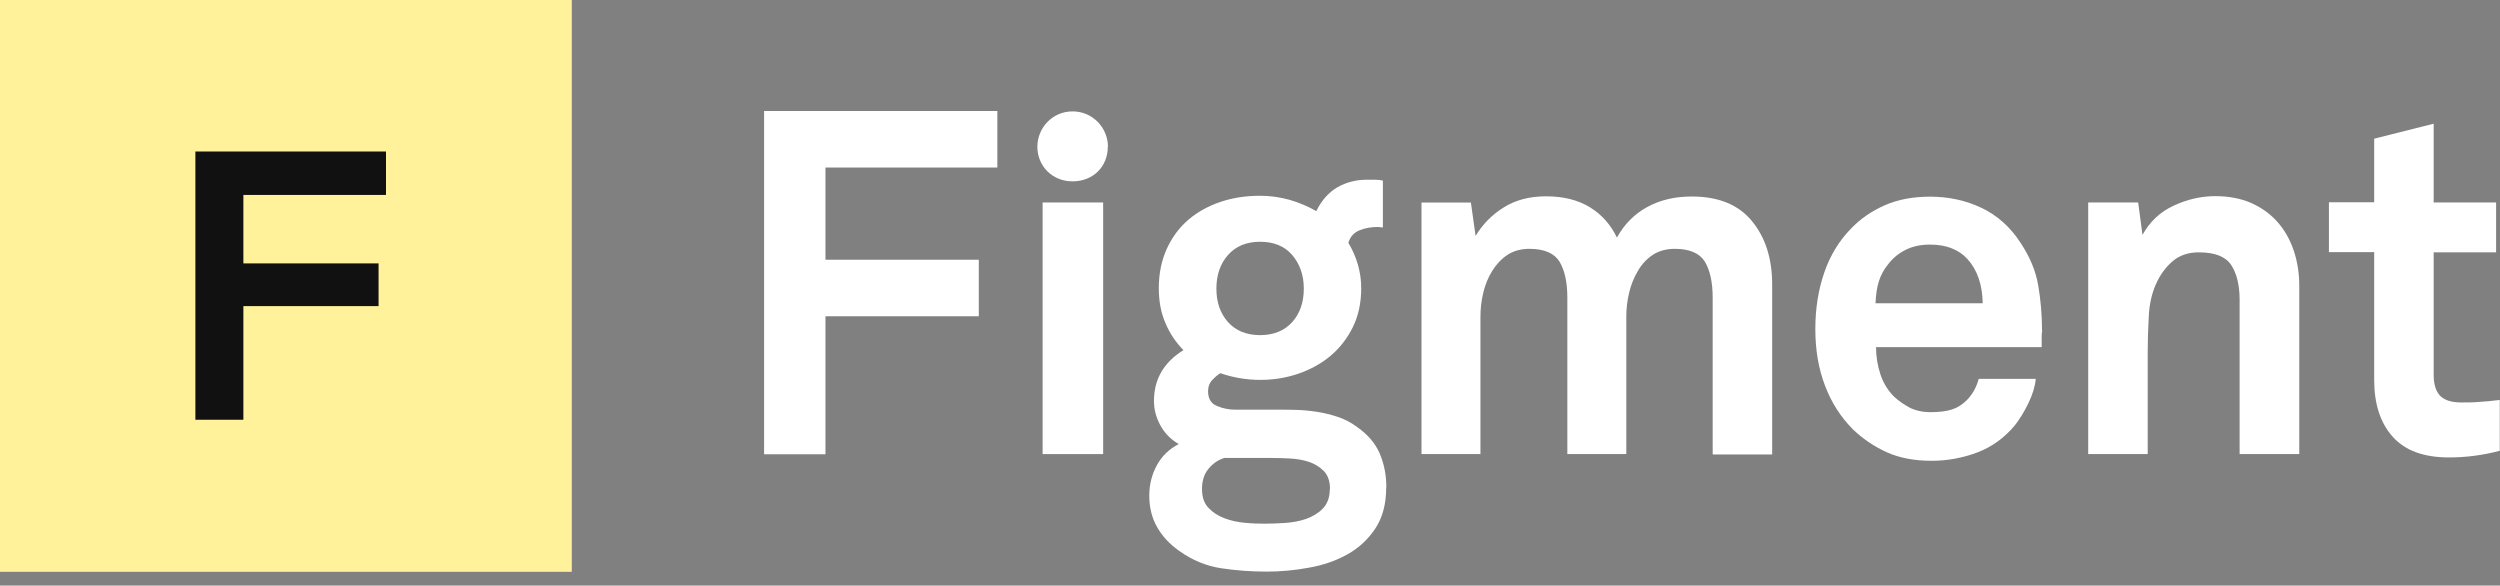
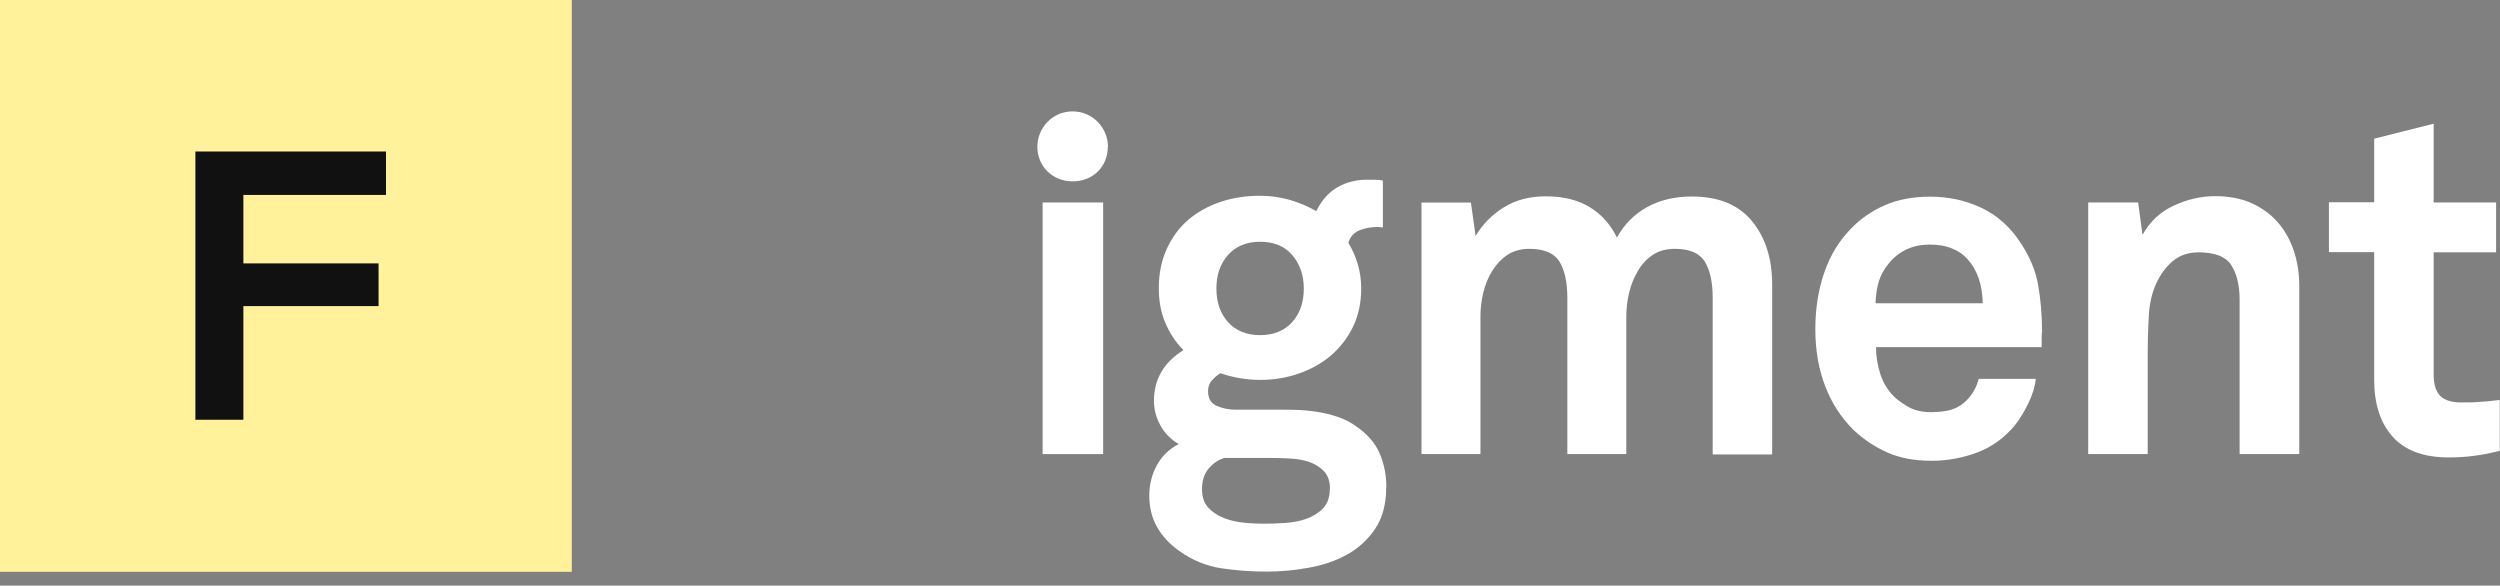
<svg xmlns="http://www.w3.org/2000/svg" width="111" height="26" viewBox="0 0 111 26" fill="none">
  <rect x="0" y="0" width="111" height="26" fill="#808080" stroke="none" />
  <g clip-path="url(#clip0_418_9565)">
    <path d="M25.388 0H0V25.387H25.388V0Z" fill="#FFF29B" />
    <path d="M10.806 8.655V11.695H16.808V13.591H10.806V18.637H8.675V6.727H17.138V8.655H10.806Z" fill="#111111" />
  </g>
  <g clip-path="url(#clip1_418_9565)">
-     <path d="M36.651 7.448V11.532H43.458V14.043H36.651V20.169H33.925V4.929H44.282V7.44H36.651V7.448Z" fill="#ffffff" />
    <path d="M46.292 20.162V8.99H48.98V20.162H46.292Z" fill="#ffffff" />
    <path d="M61.547 21.648C61.547 22.375 61.385 22.985 61.062 23.47C60.738 23.955 60.322 24.339 59.814 24.62C59.306 24.902 58.736 25.098 58.105 25.207C57.473 25.325 56.849 25.379 56.241 25.379C55.563 25.379 54.894 25.332 54.224 25.231C53.554 25.129 52.93 24.871 52.352 24.456C51.929 24.159 51.605 23.807 51.374 23.4C51.143 22.993 51.028 22.532 51.028 22C51.028 21.515 51.143 21.061 51.367 20.654C51.59 20.247 51.913 19.934 52.337 19.715C51.983 19.512 51.713 19.238 51.521 18.886C51.328 18.534 51.236 18.174 51.236 17.799C51.236 16.836 51.675 16.085 52.545 15.545C52.206 15.201 51.937 14.802 51.744 14.341C51.544 13.879 51.451 13.37 51.451 12.792C51.451 12.134 51.575 11.548 51.813 11.031C52.052 10.515 52.375 10.085 52.783 9.74C53.192 9.396 53.669 9.138 54.208 8.958C54.747 8.778 55.332 8.692 55.948 8.692C56.403 8.692 56.834 8.755 57.258 8.872C57.681 8.997 58.074 9.162 58.443 9.373C58.682 8.888 58.998 8.536 59.391 8.309C59.783 8.09 60.215 7.98 60.676 7.98H61.038C61.193 7.98 61.316 7.996 61.4 8.019V10.1L61.193 10.077C60.884 10.077 60.607 10.124 60.361 10.226C60.114 10.327 59.945 10.515 59.868 10.781C60.245 11.415 60.438 12.088 60.438 12.799C60.438 13.441 60.315 14.02 60.068 14.521C59.822 15.021 59.491 15.444 59.09 15.788C58.682 16.132 58.205 16.398 57.666 16.586C57.119 16.774 56.557 16.867 55.964 16.867C55.34 16.867 54.755 16.766 54.185 16.57C54.062 16.641 53.939 16.75 53.815 16.883C53.692 17.016 53.638 17.18 53.638 17.368C53.638 17.697 53.769 17.916 54.031 18.025C54.293 18.135 54.562 18.19 54.847 18.19H56.665C56.934 18.19 57.219 18.19 57.527 18.198C57.835 18.205 58.151 18.237 58.467 18.284C58.782 18.331 59.09 18.409 59.398 18.51C59.699 18.612 59.976 18.753 60.23 18.941C60.707 19.269 61.054 19.668 61.254 20.122C61.454 20.591 61.554 21.092 61.554 21.632L61.547 21.648ZM59.052 21.71C59.052 21.366 58.959 21.1 58.775 20.912C58.59 20.724 58.366 20.591 58.112 20.505C57.85 20.419 57.566 20.372 57.265 20.357C56.965 20.341 56.688 20.333 56.434 20.333H54.362C54.077 20.419 53.846 20.584 53.654 20.818C53.461 21.053 53.369 21.35 53.369 21.71C53.369 22.07 53.461 22.344 53.654 22.547C53.846 22.751 54.077 22.899 54.362 23.009C54.647 23.118 54.947 23.181 55.271 23.212C55.594 23.244 55.887 23.251 56.133 23.251C56.403 23.251 56.703 23.244 57.042 23.22C57.381 23.197 57.696 23.142 57.989 23.04C58.282 22.938 58.536 22.782 58.736 22.578C58.936 22.367 59.044 22.078 59.044 21.71H59.052ZM57.889 12.815C57.889 12.213 57.712 11.72 57.373 11.321C57.026 10.922 56.549 10.734 55.948 10.734C55.348 10.734 54.87 10.93 54.524 11.321C54.177 11.712 54.008 12.213 54.008 12.815C54.008 13.417 54.177 13.91 54.524 14.302C54.87 14.685 55.348 14.88 55.948 14.88C56.549 14.88 57.026 14.685 57.373 14.302C57.719 13.918 57.889 13.417 57.889 12.815Z" fill="#ffffff" />
    <path d="M76.043 20.162V13.223C76.043 12.535 75.927 12.003 75.696 11.619C75.465 11.244 75.019 11.048 74.356 11.048C73.979 11.048 73.648 11.142 73.386 11.314C73.117 11.494 72.893 11.729 72.724 12.026C72.547 12.323 72.416 12.644 72.331 13.004C72.246 13.364 72.208 13.716 72.208 14.06V20.162H69.59V13.223C69.59 12.535 69.474 12.003 69.243 11.619C69.012 11.244 68.566 11.048 67.903 11.048C67.526 11.048 67.195 11.142 66.933 11.314C66.664 11.494 66.44 11.729 66.256 12.026C66.071 12.323 65.94 12.644 65.855 13.004C65.77 13.364 65.732 13.716 65.732 14.06V20.162H63.114V8.991H65.308L65.516 10.477C65.824 9.961 66.24 9.538 66.764 9.21C67.287 8.881 67.911 8.717 68.643 8.717C69.421 8.717 70.067 8.881 70.591 9.202C71.115 9.523 71.515 9.976 71.792 10.547C72.116 9.961 72.562 9.507 73.132 9.194C73.702 8.881 74.364 8.725 75.111 8.725C76.297 8.725 77.183 9.084 77.783 9.812C78.384 10.54 78.684 11.478 78.684 12.636V20.178H76.058L76.043 20.162Z" fill="#ffffff" />
    <path d="M90.674 14.662C90.658 14.764 90.65 14.858 90.65 14.944V15.413H83.296C83.296 15.843 83.366 16.25 83.497 16.641C83.628 17.025 83.835 17.353 84.097 17.611C84.297 17.799 84.529 17.956 84.783 18.096C85.044 18.229 85.353 18.3 85.722 18.3C86.092 18.3 86.415 18.261 86.662 18.183C86.908 18.104 87.131 17.963 87.324 17.768C87.578 17.51 87.755 17.197 87.855 16.821H90.389C90.358 17.15 90.25 17.51 90.058 17.909C89.865 18.3 89.665 18.628 89.457 18.887C88.995 19.442 88.433 19.849 87.786 20.091C87.139 20.334 86.461 20.459 85.761 20.459C84.998 20.459 84.344 20.334 83.782 20.084C83.227 19.833 82.727 19.497 82.288 19.082C81.741 18.535 81.317 17.885 81.032 17.126C80.74 16.367 80.601 15.53 80.601 14.615C80.601 13.7 80.732 12.878 80.994 12.112C81.256 11.345 81.656 10.688 82.188 10.148C82.596 9.718 83.096 9.373 83.681 9.115C84.267 8.857 84.937 8.732 85.699 8.732C86.515 8.732 87.278 8.896 87.986 9.233C88.687 9.569 89.264 10.085 89.719 10.79C90.127 11.408 90.389 12.033 90.496 12.667C90.604 13.301 90.666 13.973 90.666 14.67L90.674 14.662ZM88.032 13.457C88.017 12.644 87.794 11.986 87.355 11.501C87.17 11.298 86.947 11.142 86.669 11.032C86.392 10.915 86.069 10.86 85.684 10.86C85.275 10.86 84.914 10.938 84.606 11.095C84.297 11.251 84.043 11.462 83.843 11.72C83.643 11.963 83.504 12.221 83.42 12.495C83.335 12.769 83.289 13.089 83.273 13.465H88.032V13.457Z" fill="#ffffff" />
    <path d="M99.439 20.162V13.309C99.439 12.652 99.308 12.135 99.061 11.76C98.807 11.384 98.33 11.204 97.621 11.204C97.159 11.204 96.767 11.337 96.459 11.603C96.151 11.869 95.904 12.206 95.719 12.628C95.535 13.043 95.427 13.528 95.404 14.075C95.373 14.631 95.358 15.139 95.358 15.609V20.162H92.716V8.99H94.934L95.127 10.43C95.45 9.843 95.912 9.405 96.513 9.131C97.113 8.85 97.729 8.709 98.361 8.709C98.954 8.709 99.477 8.81 99.939 9.006C100.394 9.209 100.786 9.483 101.102 9.835C101.418 10.187 101.664 10.61 101.834 11.103C102.003 11.595 102.088 12.127 102.088 12.706V20.162H99.447H99.439Z" fill="#ffffff" />
    <path d="M110.997 20.012C110.234 20.216 109.48 20.31 108.733 20.31C107.616 20.31 106.785 20.005 106.238 19.394C105.691 18.784 105.414 17.947 105.414 16.867V11.196H103.404V8.982H105.414V6.157L108.055 5.492V8.989H110.827V11.203H108.055V16.641C108.055 17.071 108.155 17.384 108.348 17.579C108.548 17.775 108.856 17.869 109.28 17.869C109.564 17.869 109.826 17.869 110.073 17.845C110.319 17.83 110.627 17.806 110.989 17.759V20.012H110.997Z" fill="#ffffff" />
    <path fill-rule="evenodd" clip-rule="evenodd" d="M49.193 6.518C49.193 5.681 48.523 4.946 47.623 4.946C46.722 4.946 46.059 5.681 46.059 6.518C46.059 7.355 46.706 8.052 47.623 8.052C48.539 8.052 49.186 7.394 49.186 6.518H49.193Z" fill="#ffffff" />
  </g>
  <defs>
    <clipPath id="clip0_418_9565">
      <rect width="25.387" height="25.387" fill="white" />
    </clipPath>
    <clipPath id="clip1_418_9565">
      <rect width="77.074" height="20.458" fill="white" transform="translate(33.926 4.929)" />
    </clipPath>
  </defs>
</svg>